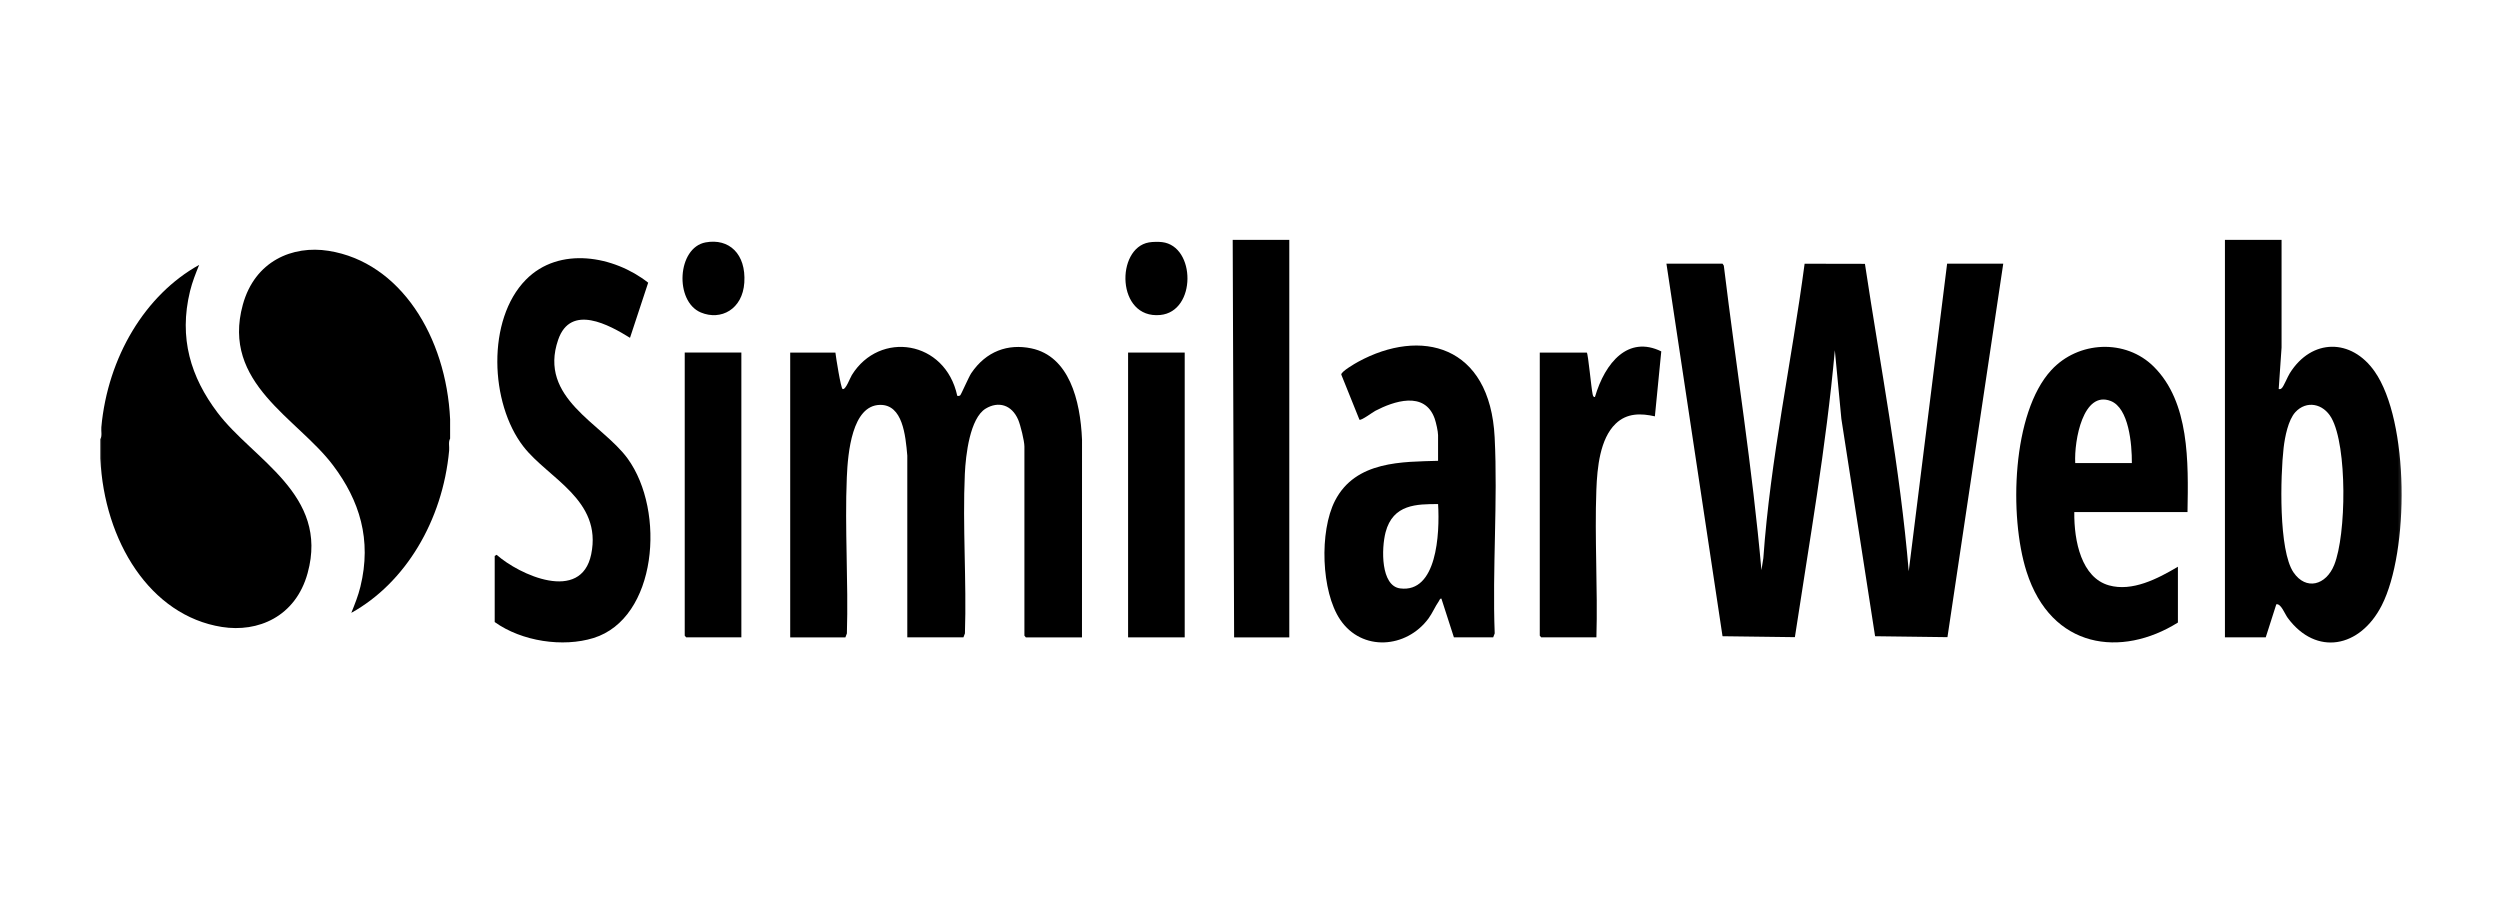
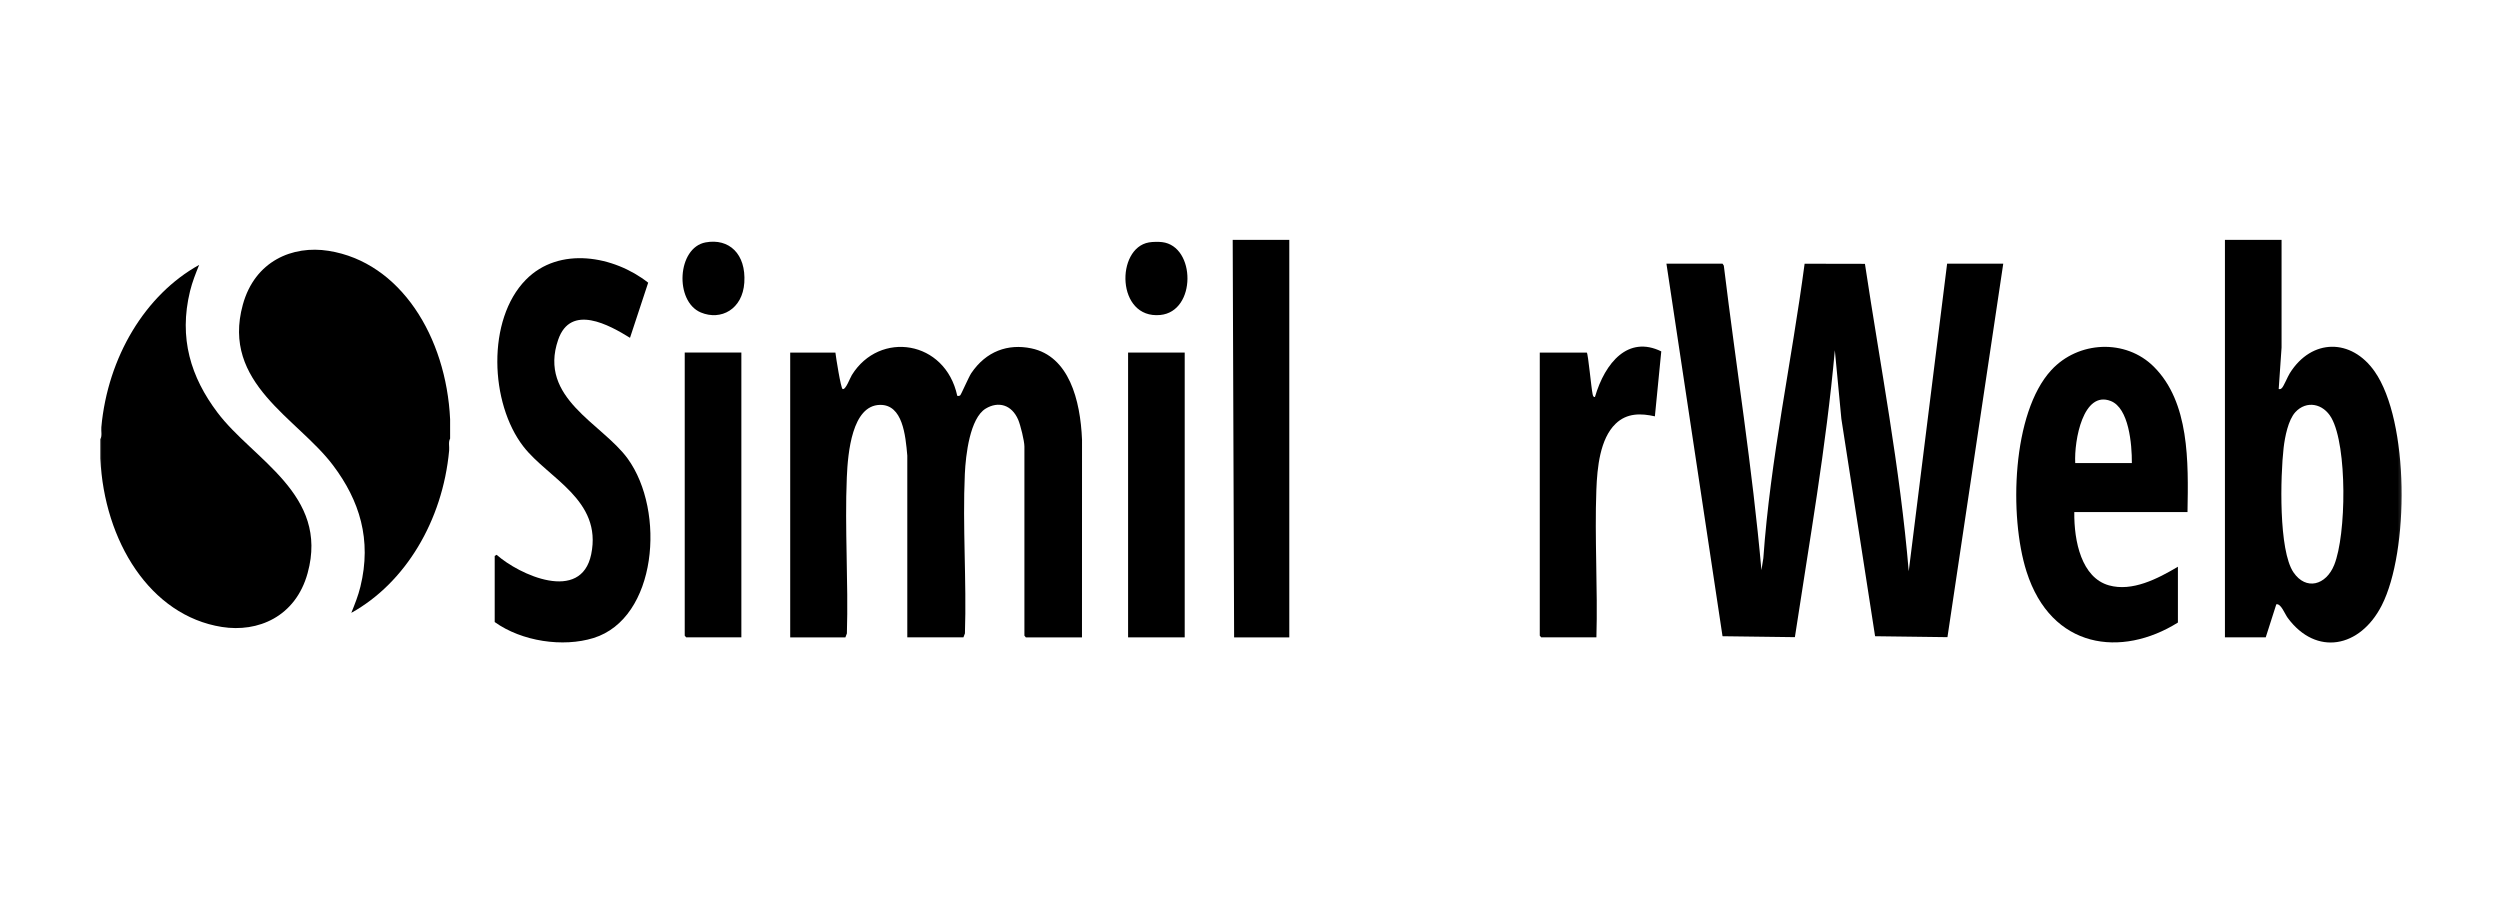
<svg xmlns="http://www.w3.org/2000/svg" width="110" height="40" viewBox="0 0 110 40" fill="none">
  <mask id="mask0_3664_28889" style="mask-type:luminance" maskUnits="userSpaceOnUse" x="4" y="7" width="102" height="26">
    <path d="M106 7H4V32.237H106V7Z" fill="white" />
  </mask>
  <g mask="url(#mask0_3664_28889)">
    <path d="M100.389 10.553V15.29L100.263 17.117C100.336 17.13 100.356 17.12 100.409 17.066C100.486 16.988 100.659 16.57 100.752 16.421C101.715 14.883 103.462 14.883 104.483 16.343C106.015 18.529 106.007 24.262 104.797 26.636C103.846 28.504 101.917 28.881 100.663 27.192C100.528 27.012 100.366 26.549 100.158 26.588L99.692 28.044H97.897V10.553H100.389ZM100.994 18.137C100.681 18.48 100.536 19.217 100.479 19.706C100.338 20.939 100.252 24.22 100.916 25.188C101.465 25.99 102.345 25.754 102.706 24.855C103.242 23.523 103.283 19.637 102.586 18.394C102.224 17.749 101.484 17.605 100.994 18.136V18.137Z" fill="black" />
    <path d="M4.415 20.175V19.323C4.5 19.176 4.442 18.972 4.458 18.798C4.744 15.7 6.395 12.967 8.763 11.655C8.61 12.031 8.461 12.405 8.362 12.808C7.856 14.88 8.399 16.599 9.565 18.147C11.13 20.229 14.488 21.748 13.536 25.214C13.008 27.14 11.346 27.838 9.762 27.586C6.602 27.086 4.585 23.806 4.415 20.175Z" fill="black" />
    <path d="M19.805 18.447V19.299C19.72 19.446 19.778 19.649 19.762 19.824C19.476 22.921 17.825 25.655 15.457 26.966C15.61 26.591 15.759 26.217 15.858 25.814C16.364 23.742 15.821 22.023 14.655 20.475C13.09 18.393 9.732 16.874 10.684 13.408C11.212 11.482 12.874 10.785 14.459 11.037C17.618 11.538 19.635 14.818 19.805 18.448V18.447Z" fill="black" />
    <path d="M56.729 10.553V28.045H54.301L54.239 10.553H56.729Z" fill="black" />
    <path d="M75.793 11.604L75.848 11.688C76.391 16.155 77.105 20.593 77.503 25.086L77.587 24.559C77.897 20.187 78.83 15.928 79.403 11.604L82.057 11.609C82.735 16.107 83.603 20.578 83.984 25.136L85.673 11.602H88.143L85.688 28.035L82.504 27.994L81.02 18.429L80.733 15.411C80.351 19.657 79.611 23.842 78.975 28.035L75.791 27.994L73.323 11.602H75.793V11.604Z" fill="black" />
    <path d="M36.758 15.514C36.782 15.724 36.997 17.09 37.075 17.118C37.212 17.165 37.395 16.641 37.482 16.501C38.701 14.534 41.596 14.965 42.12 17.419C42.166 17.422 42.205 17.428 42.248 17.396C42.288 17.366 42.622 16.59 42.735 16.421C43.391 15.449 44.354 15.114 45.379 15.328C47.032 15.673 47.537 17.593 47.609 19.346L47.607 28.045H45.137L45.074 27.969V19.649C45.074 19.4 44.901 18.705 44.801 18.469C44.513 17.801 43.924 17.645 43.371 17.978C42.676 18.399 42.491 20.017 42.453 20.849C42.348 23.147 42.534 25.559 42.457 27.87L42.391 28.043H39.921V20.047C39.843 19.151 39.718 17.796 38.718 17.815C37.493 17.837 37.306 19.908 37.26 21C37.164 23.255 37.333 25.605 37.263 27.872L37.197 28.045H34.769V15.514H36.753H36.758Z" fill="black" />
-     <path d="M63.972 28.044L63.422 26.339C63.353 26.326 63.341 26.408 63.308 26.454C63.148 26.68 63.026 26.98 62.851 27.216C61.88 28.529 59.926 28.683 58.969 27.267C58.13 26.026 58.05 23.379 58.739 22.034C59.648 20.261 61.733 20.325 63.275 20.276V19.148C63.275 18.983 63.185 18.587 63.127 18.421C62.687 17.175 61.304 17.664 60.515 18.076C60.395 18.139 59.883 18.523 59.815 18.466L59.016 16.481C59.005 16.35 59.63 15.989 59.755 15.921C62.505 14.419 65.561 15.158 65.765 19.247C65.906 22.063 65.659 25.037 65.767 27.869L65.701 28.042H63.971L63.972 28.044ZM63.276 22.179C62.351 22.181 61.289 22.175 60.965 23.422C60.778 24.142 60.751 25.779 61.607 25.89C63.215 26.096 63.356 23.517 63.276 22.181V22.179Z" fill="black" />
-     <path d="M21.768 24.462L21.852 24.411C22.846 25.293 25.569 26.542 26.013 24.388C26.506 21.995 24.118 21.049 23.033 19.651C21.553 17.745 21.41 14.062 23.139 12.307C24.603 10.819 27.016 11.255 28.52 12.438L27.72 14.864C26.814 14.304 25.112 13.348 24.56 14.947C23.669 17.525 26.491 18.628 27.616 20.177C29.299 22.496 28.909 27.203 26.116 28.072C24.774 28.489 22.96 28.225 21.767 27.37V24.464L21.768 24.462Z" fill="black" />
+     <path d="M21.768 24.462L21.852 24.411C22.846 25.293 25.569 26.542 26.013 24.388C26.506 21.995 24.118 21.049 23.033 19.651C21.553 17.745 21.41 14.062 23.139 12.307C24.603 10.819 27.016 11.255 28.52 12.438L27.72 14.864C26.814 14.304 25.112 13.348 24.56 14.947C23.669 17.525 26.491 18.628 27.616 20.177C29.299 22.496 28.909 27.203 26.116 28.072C24.774 28.489 22.96 28.225 21.767 27.37V24.464L21.768 24.462" fill="black" />
    <path d="M96.251 22.53H91.269C91.252 23.823 91.591 25.418 92.794 25.756C93.817 26.043 94.931 25.469 95.828 24.936V27.392C93.351 28.942 90.256 28.568 89.167 25.149C88.391 22.709 88.529 18.164 90.254 16.289C91.442 14.996 93.532 14.899 94.772 16.139C96.338 17.704 96.291 20.302 96.25 22.53H96.251ZM93.802 20.375C93.807 19.53 93.669 17.954 92.872 17.644C91.664 17.172 91.259 19.363 91.31 20.375H93.802Z" fill="black" />
    <path d="M69.82 15.514C69.88 15.573 70.016 17.086 70.075 17.34C70.091 17.41 70.101 17.476 70.178 17.468C70.627 15.937 71.647 14.752 73.096 15.461L72.815 18.319C72.211 18.184 71.586 18.161 71.086 18.646C70.401 19.307 70.277 20.566 70.24 21.551C70.16 23.689 70.304 25.899 70.242 28.044H67.814L67.75 27.969V15.514H69.819H69.82Z" fill="black" />
    <path d="M52.127 15.513H49.636V28.044H52.127V15.513Z" fill="black" />
    <path d="M32.62 15.513V28.044H30.192L30.128 27.968V15.513H32.62Z" fill="black" />
    <path d="M50.554 10.666C50.714 10.638 50.973 10.634 51.133 10.653C52.618 10.831 52.65 13.708 51.049 13.86C49.116 14.041 49.087 10.918 50.554 10.666Z" fill="black" />
    <path d="M31.048 10.665C32.076 10.476 32.831 11.17 32.75 12.434C32.674 13.608 31.721 14.119 30.837 13.749C29.671 13.26 29.793 10.896 31.048 10.665Z" fill="black" />
  </g>
</svg>